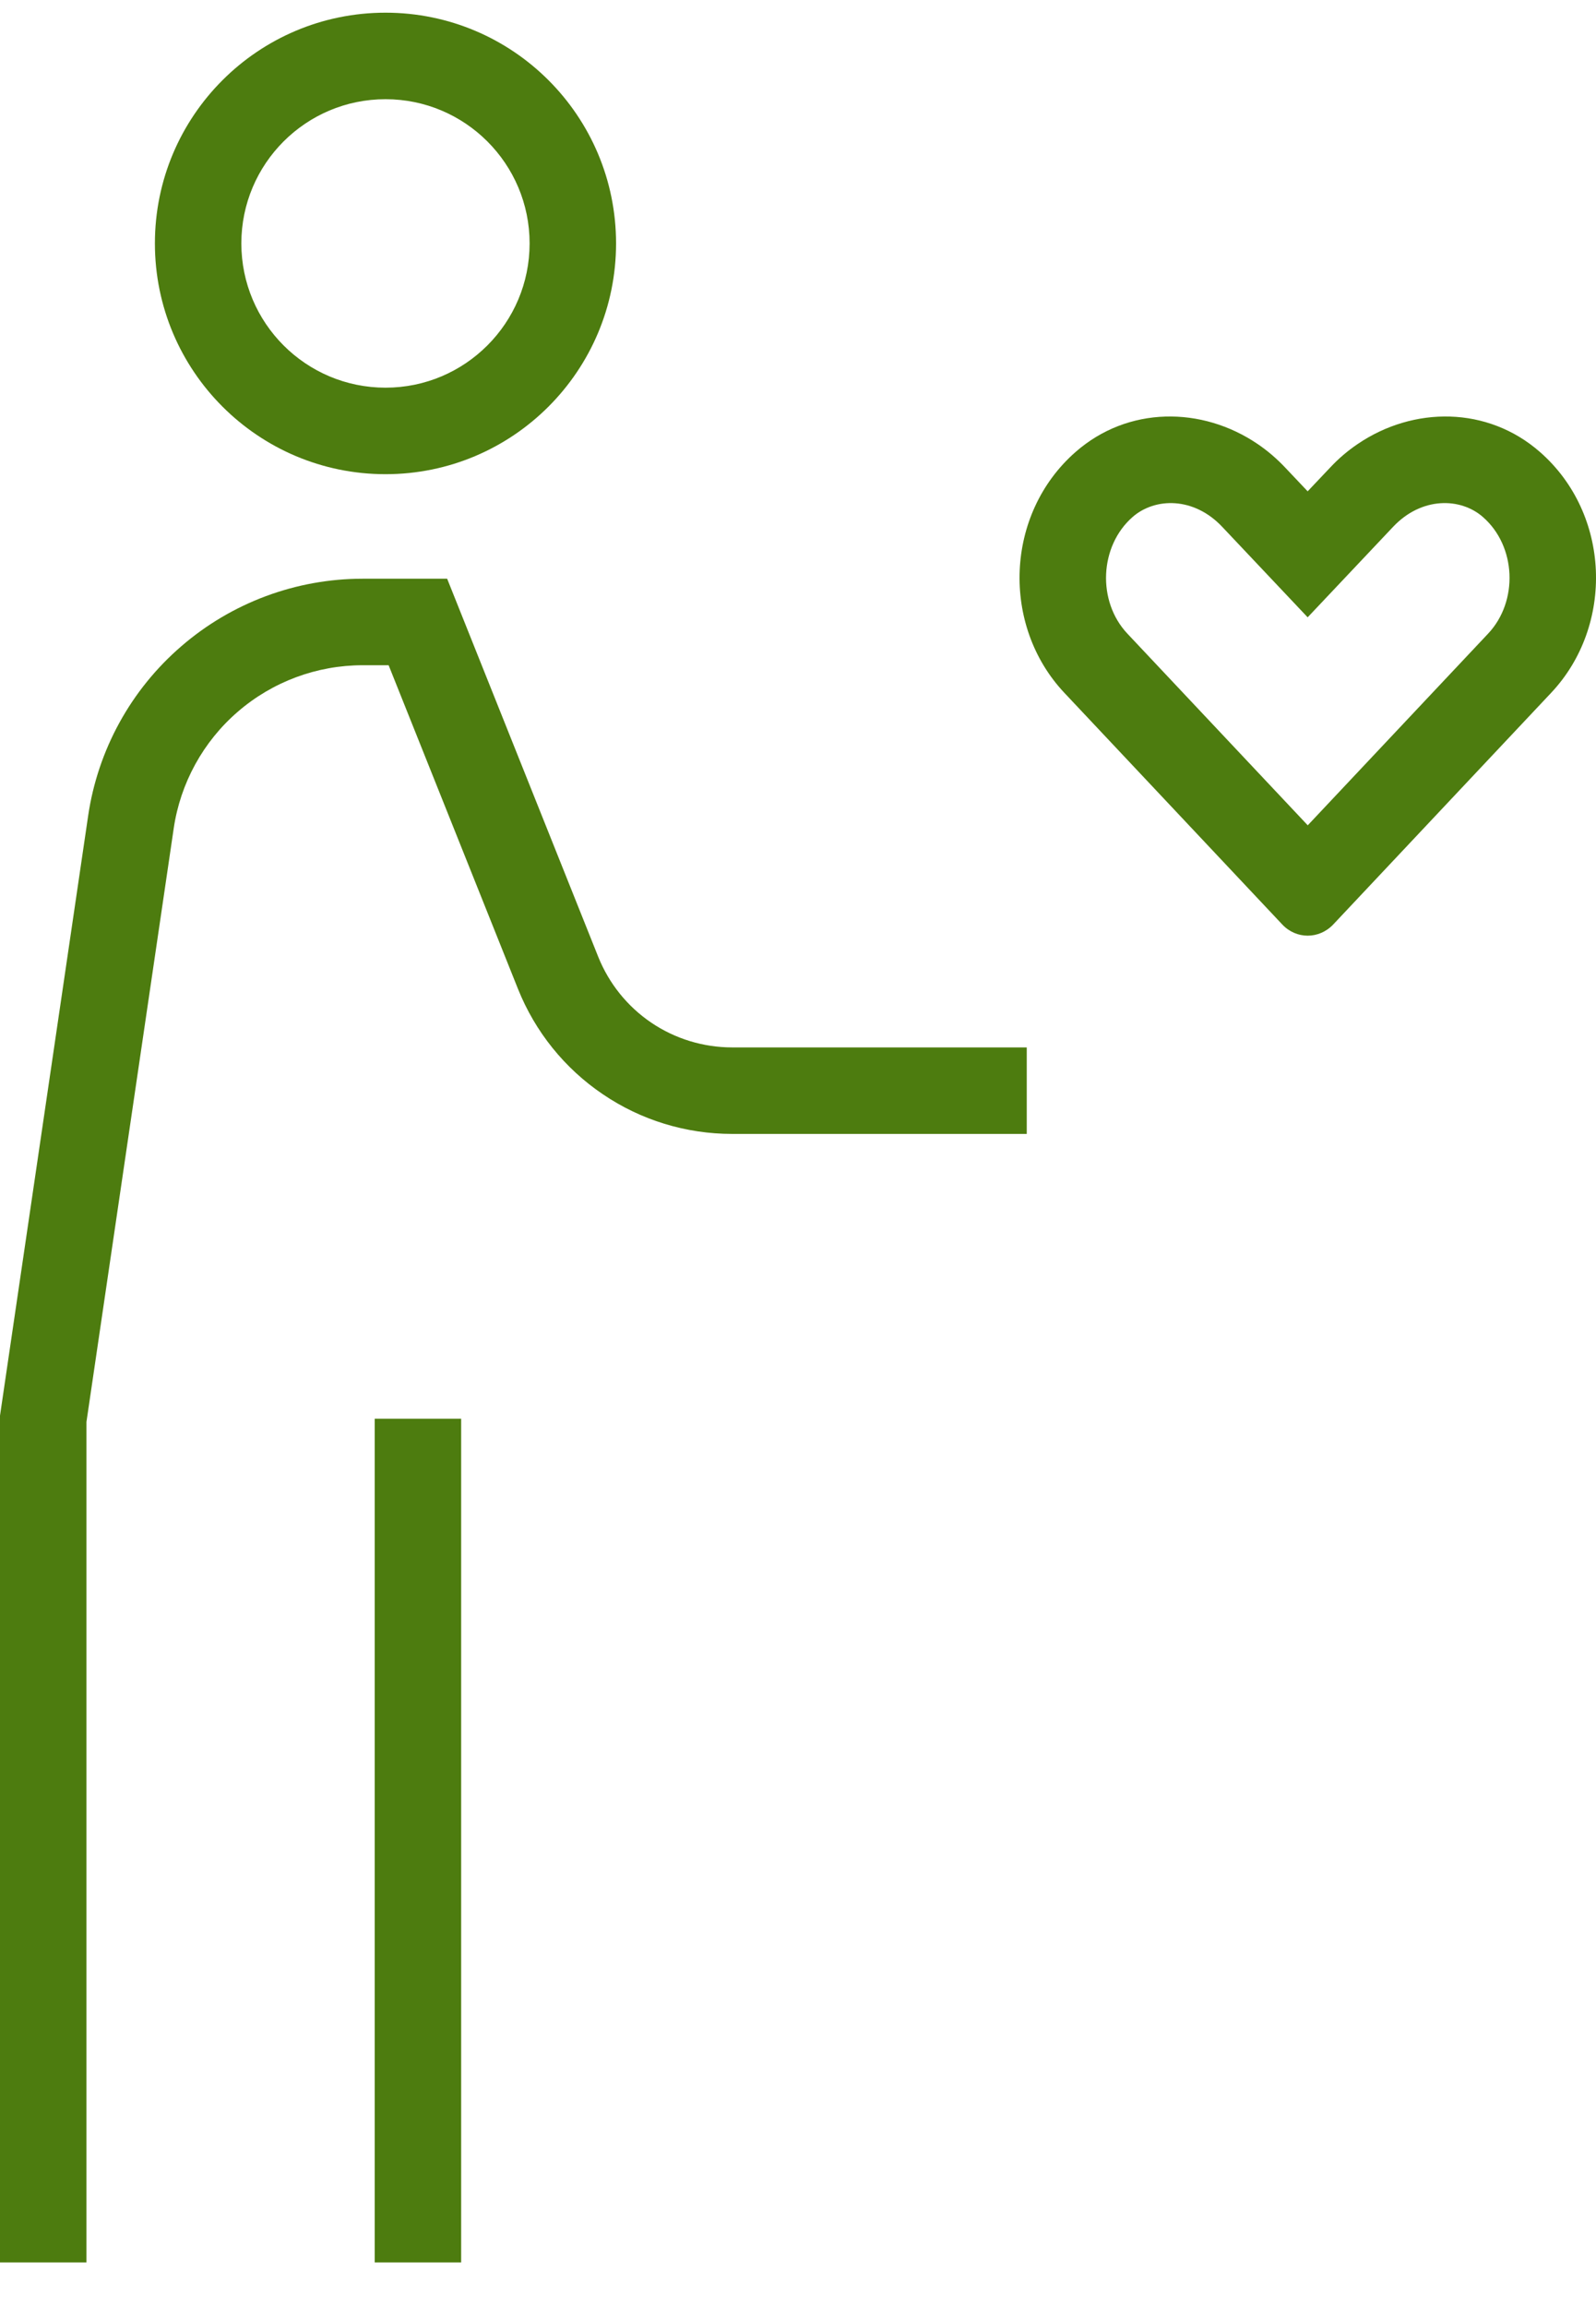
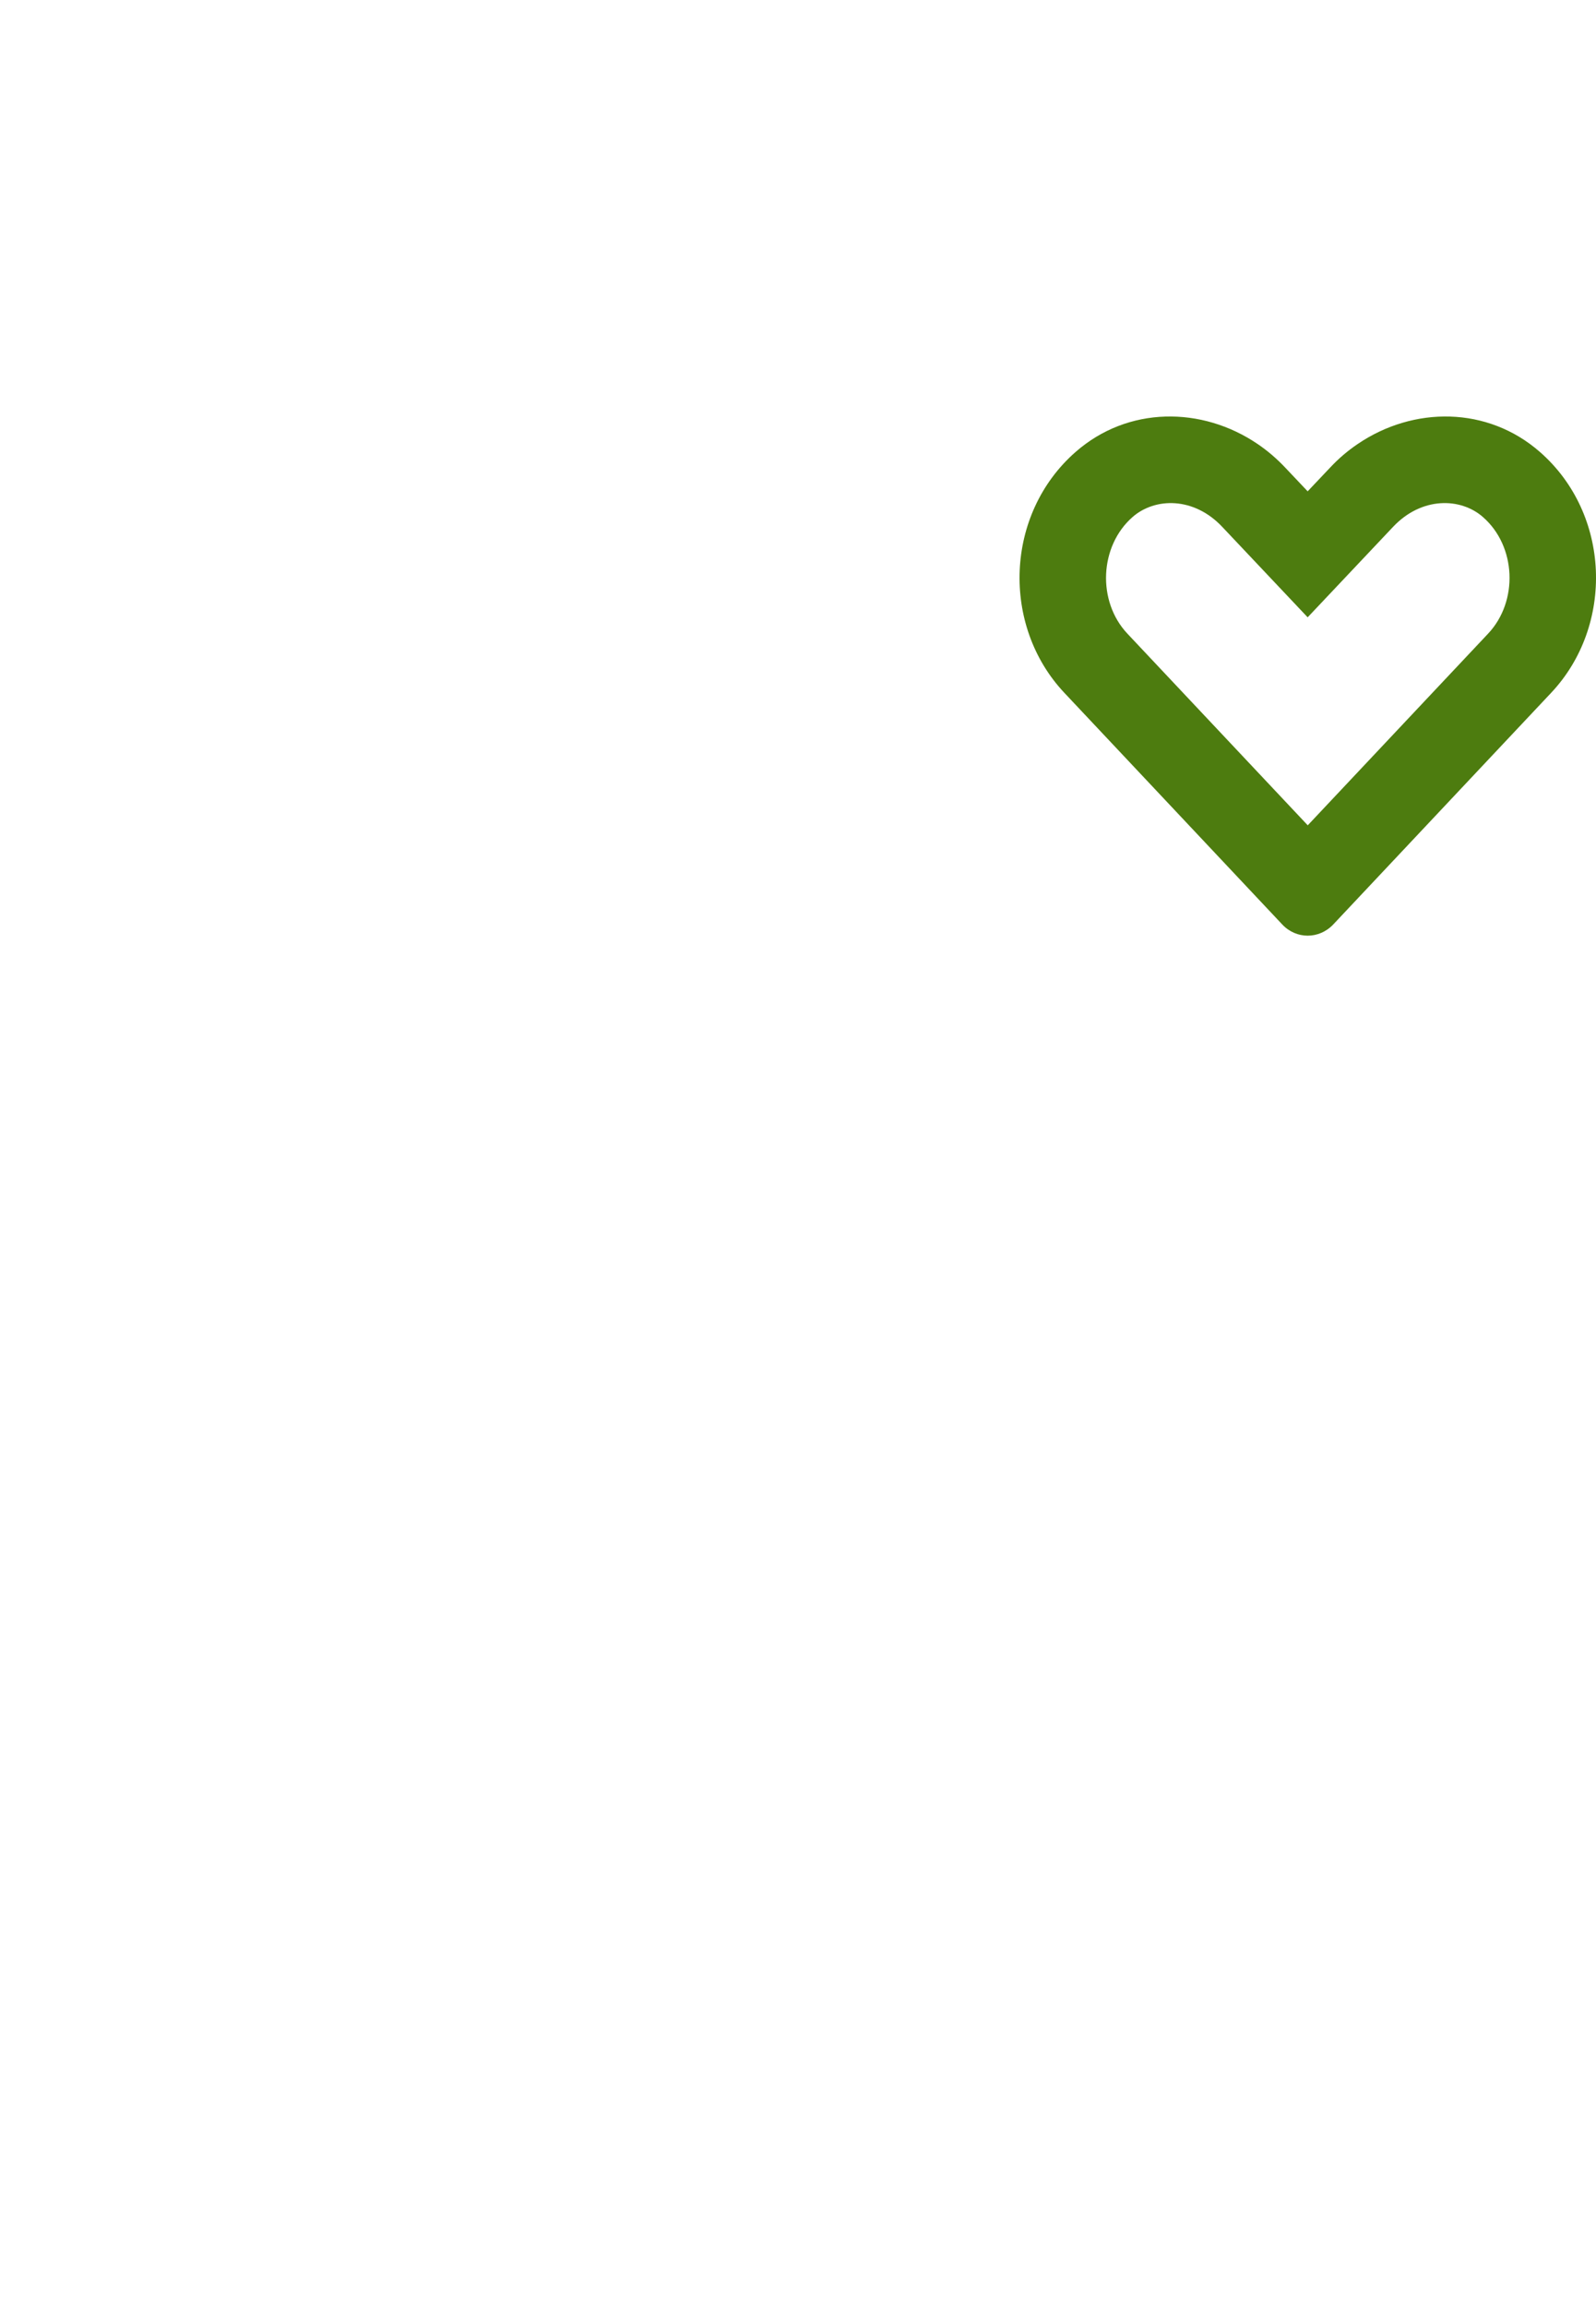
<svg xmlns="http://www.w3.org/2000/svg" width="18" height="26" viewBox="0 0 18 26" fill="none">
-   <path fill-rule="evenodd" clip-rule="evenodd" d="M4.09 6.522H5.043L6.747 10.783C6.868 11.084 7.076 11.343 7.345 11.525C7.614 11.707 7.932 11.804 8.257 11.804H11.58V12.779H8.257C7.737 12.779 7.229 12.624 6.799 12.332C6.368 12.041 6.035 11.627 5.842 11.145L4.383 7.497H4.09C3.573 7.497 3.073 7.683 2.682 8.021C2.291 8.358 2.034 8.826 1.959 9.337L0.975 16.025V25.497H0V15.954L0.994 9.195C1.103 8.452 1.476 7.773 2.045 7.283C2.613 6.792 3.339 6.522 4.09 6.522ZM4.226 25.497V15.989H5.201V25.497H4.226Z" fill="#4D7C0F" />
-   <path fill-rule="evenodd" clip-rule="evenodd" d="M4.348 4.369C5.245 4.369 5.973 3.641 5.973 2.743C5.973 1.846 5.245 1.118 4.348 1.118C3.45 1.118 2.722 1.846 2.722 2.743C2.722 3.641 3.45 4.369 4.348 4.369ZM4.348 5.344C5.784 5.344 6.948 4.179 6.948 2.743C6.948 1.307 5.784 0.143 4.348 0.143C2.911 0.143 1.747 1.307 1.747 2.743C1.747 4.179 2.911 5.344 4.348 5.344Z" fill="#4D7C0F" />
  <path fill-rule="evenodd" clip-rule="evenodd" d="M14.461 10.418C14.619 10.587 14.877 10.587 15.037 10.418L17.494 7.808C18.208 7.05 18.167 5.793 17.368 5.094C16.777 4.576 15.941 4.577 15.312 5.004C15.201 5.079 15.096 5.168 15.001 5.27L14.748 5.537L14.497 5.272C14.401 5.17 14.296 5.08 14.184 5.004C13.555 4.577 12.72 4.576 12.13 5.094C11.333 5.793 11.29 7.05 12.004 7.808L14.461 10.418ZM12.714 7.14C12.372 6.776 12.399 6.155 12.773 5.827C13.025 5.606 13.464 5.596 13.786 5.939L14.748 6.957L15.709 5.94L15.711 5.938C16.033 5.596 16.473 5.606 16.725 5.827L16.726 5.828C17.1 6.155 17.127 6.775 16.784 7.14L14.749 9.301L12.714 7.14Z" fill="#4D7C0F" />
</svg>